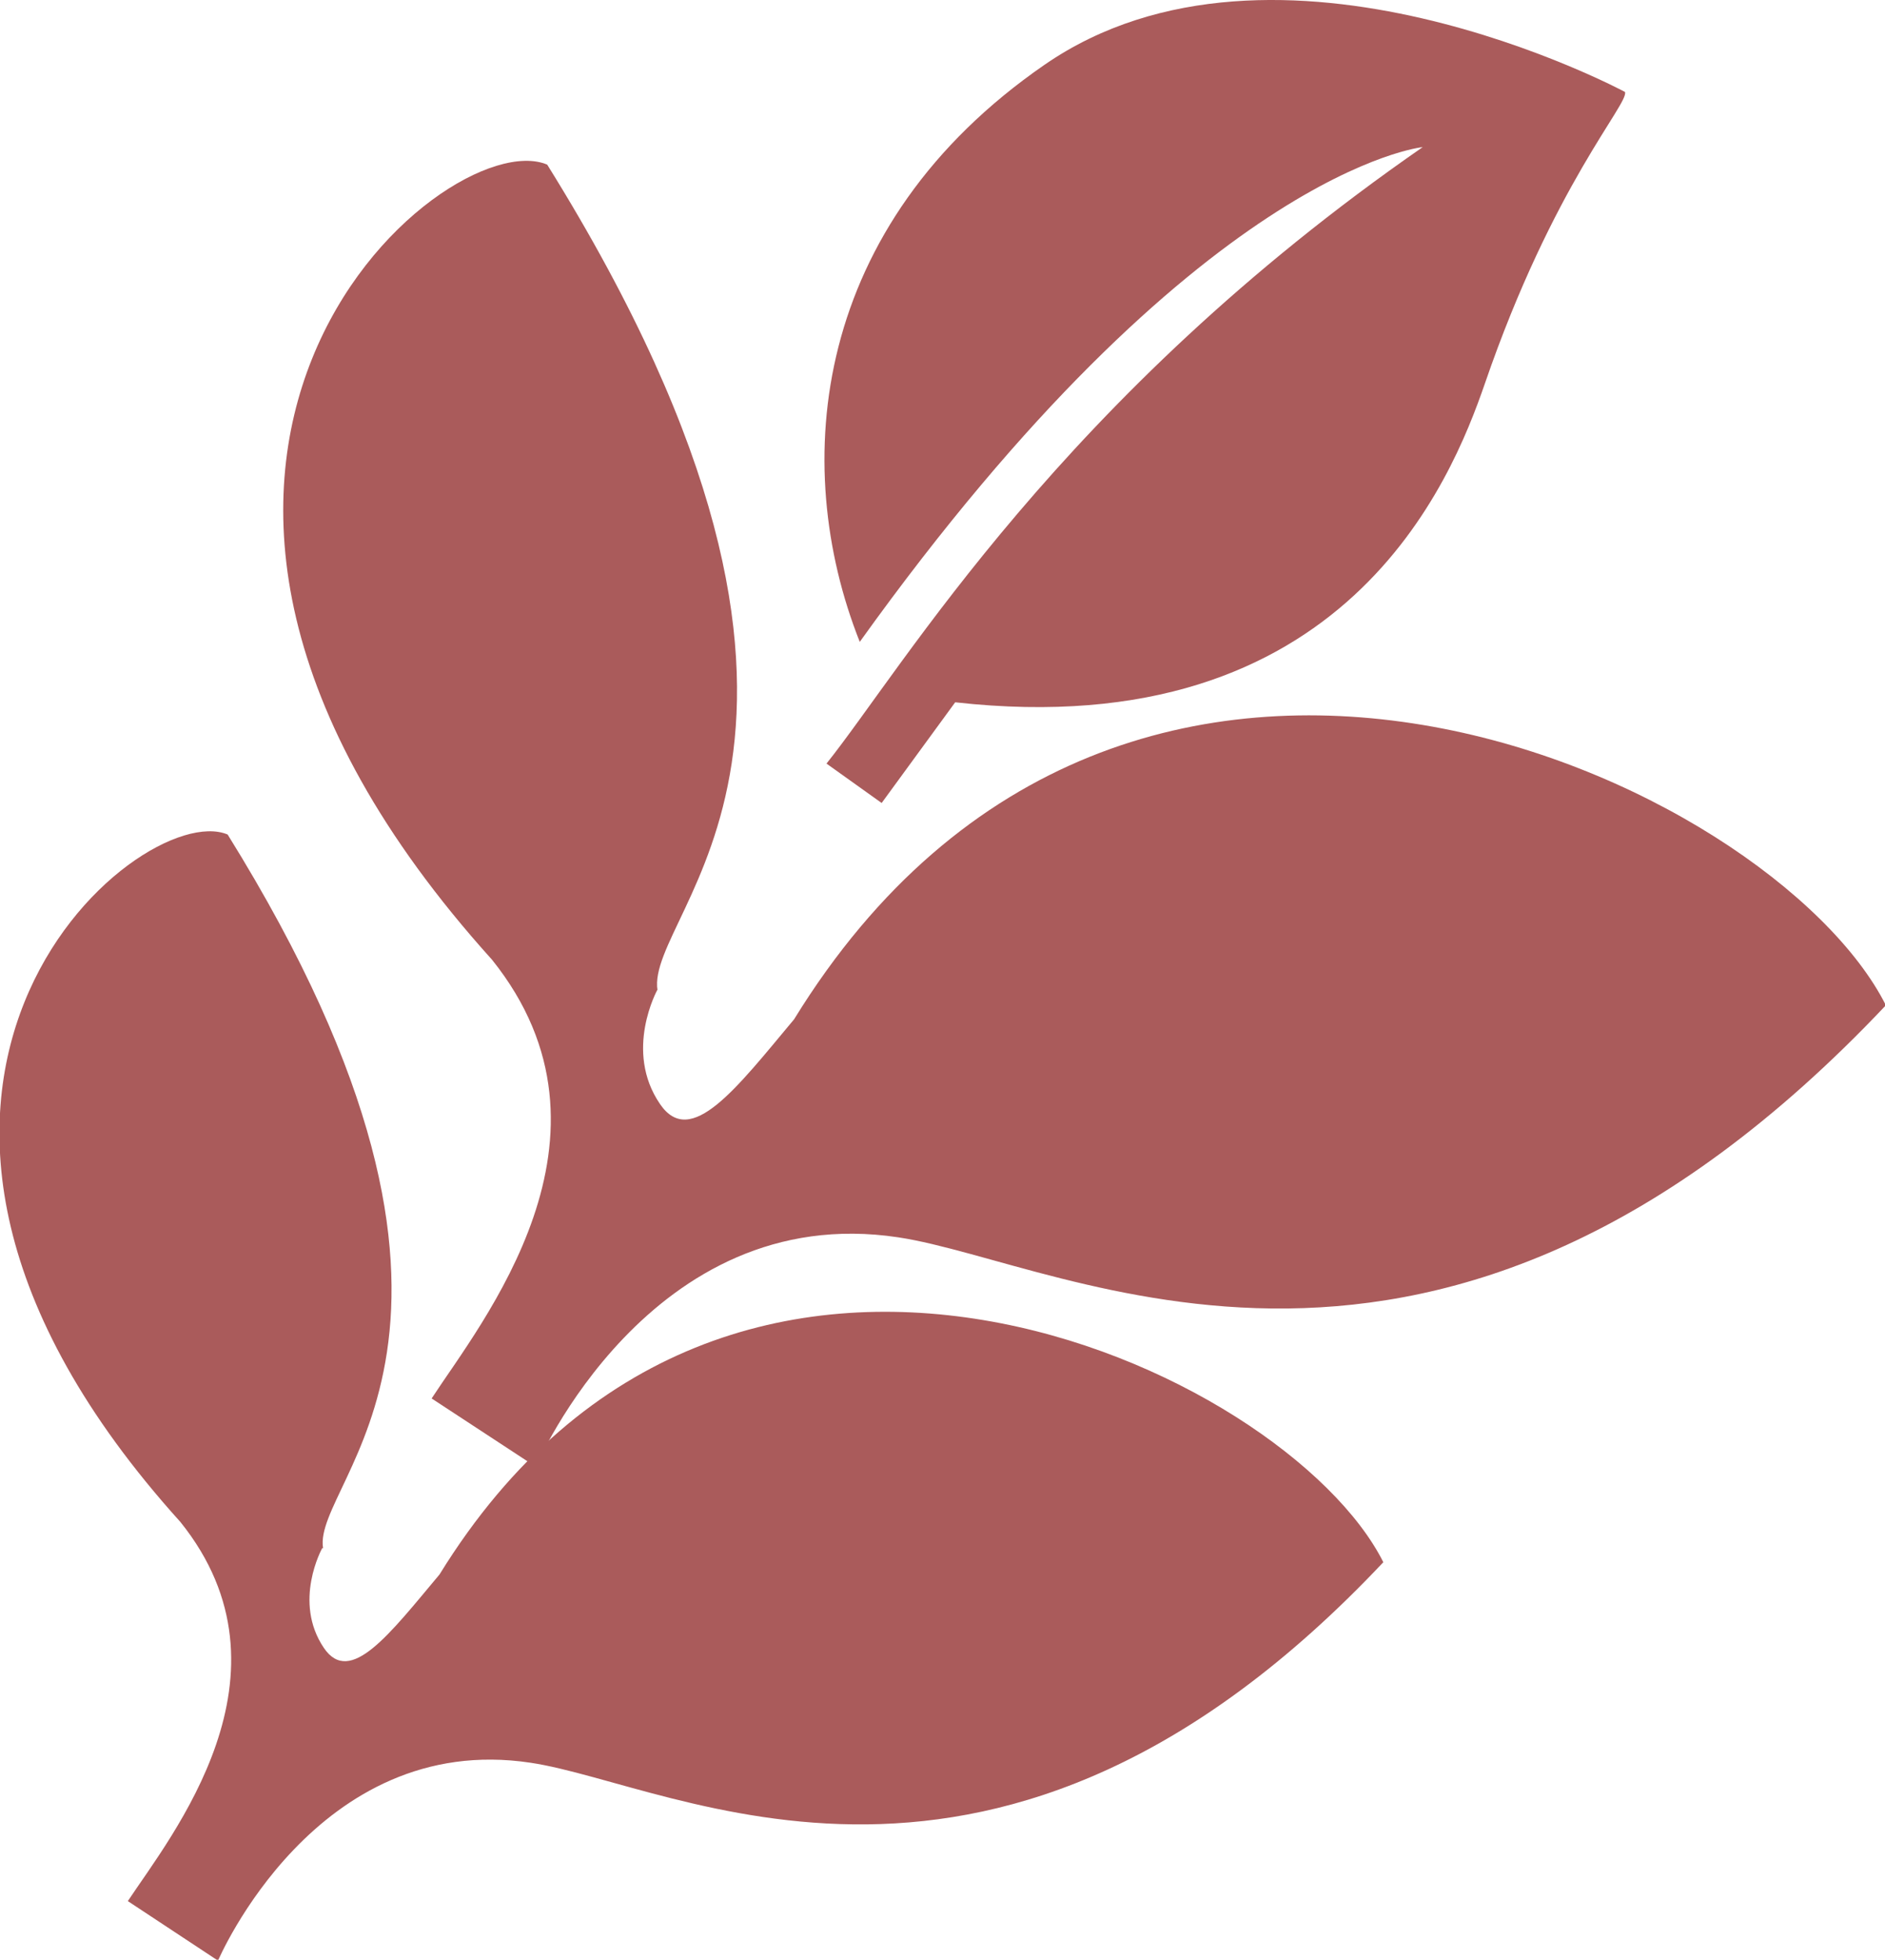
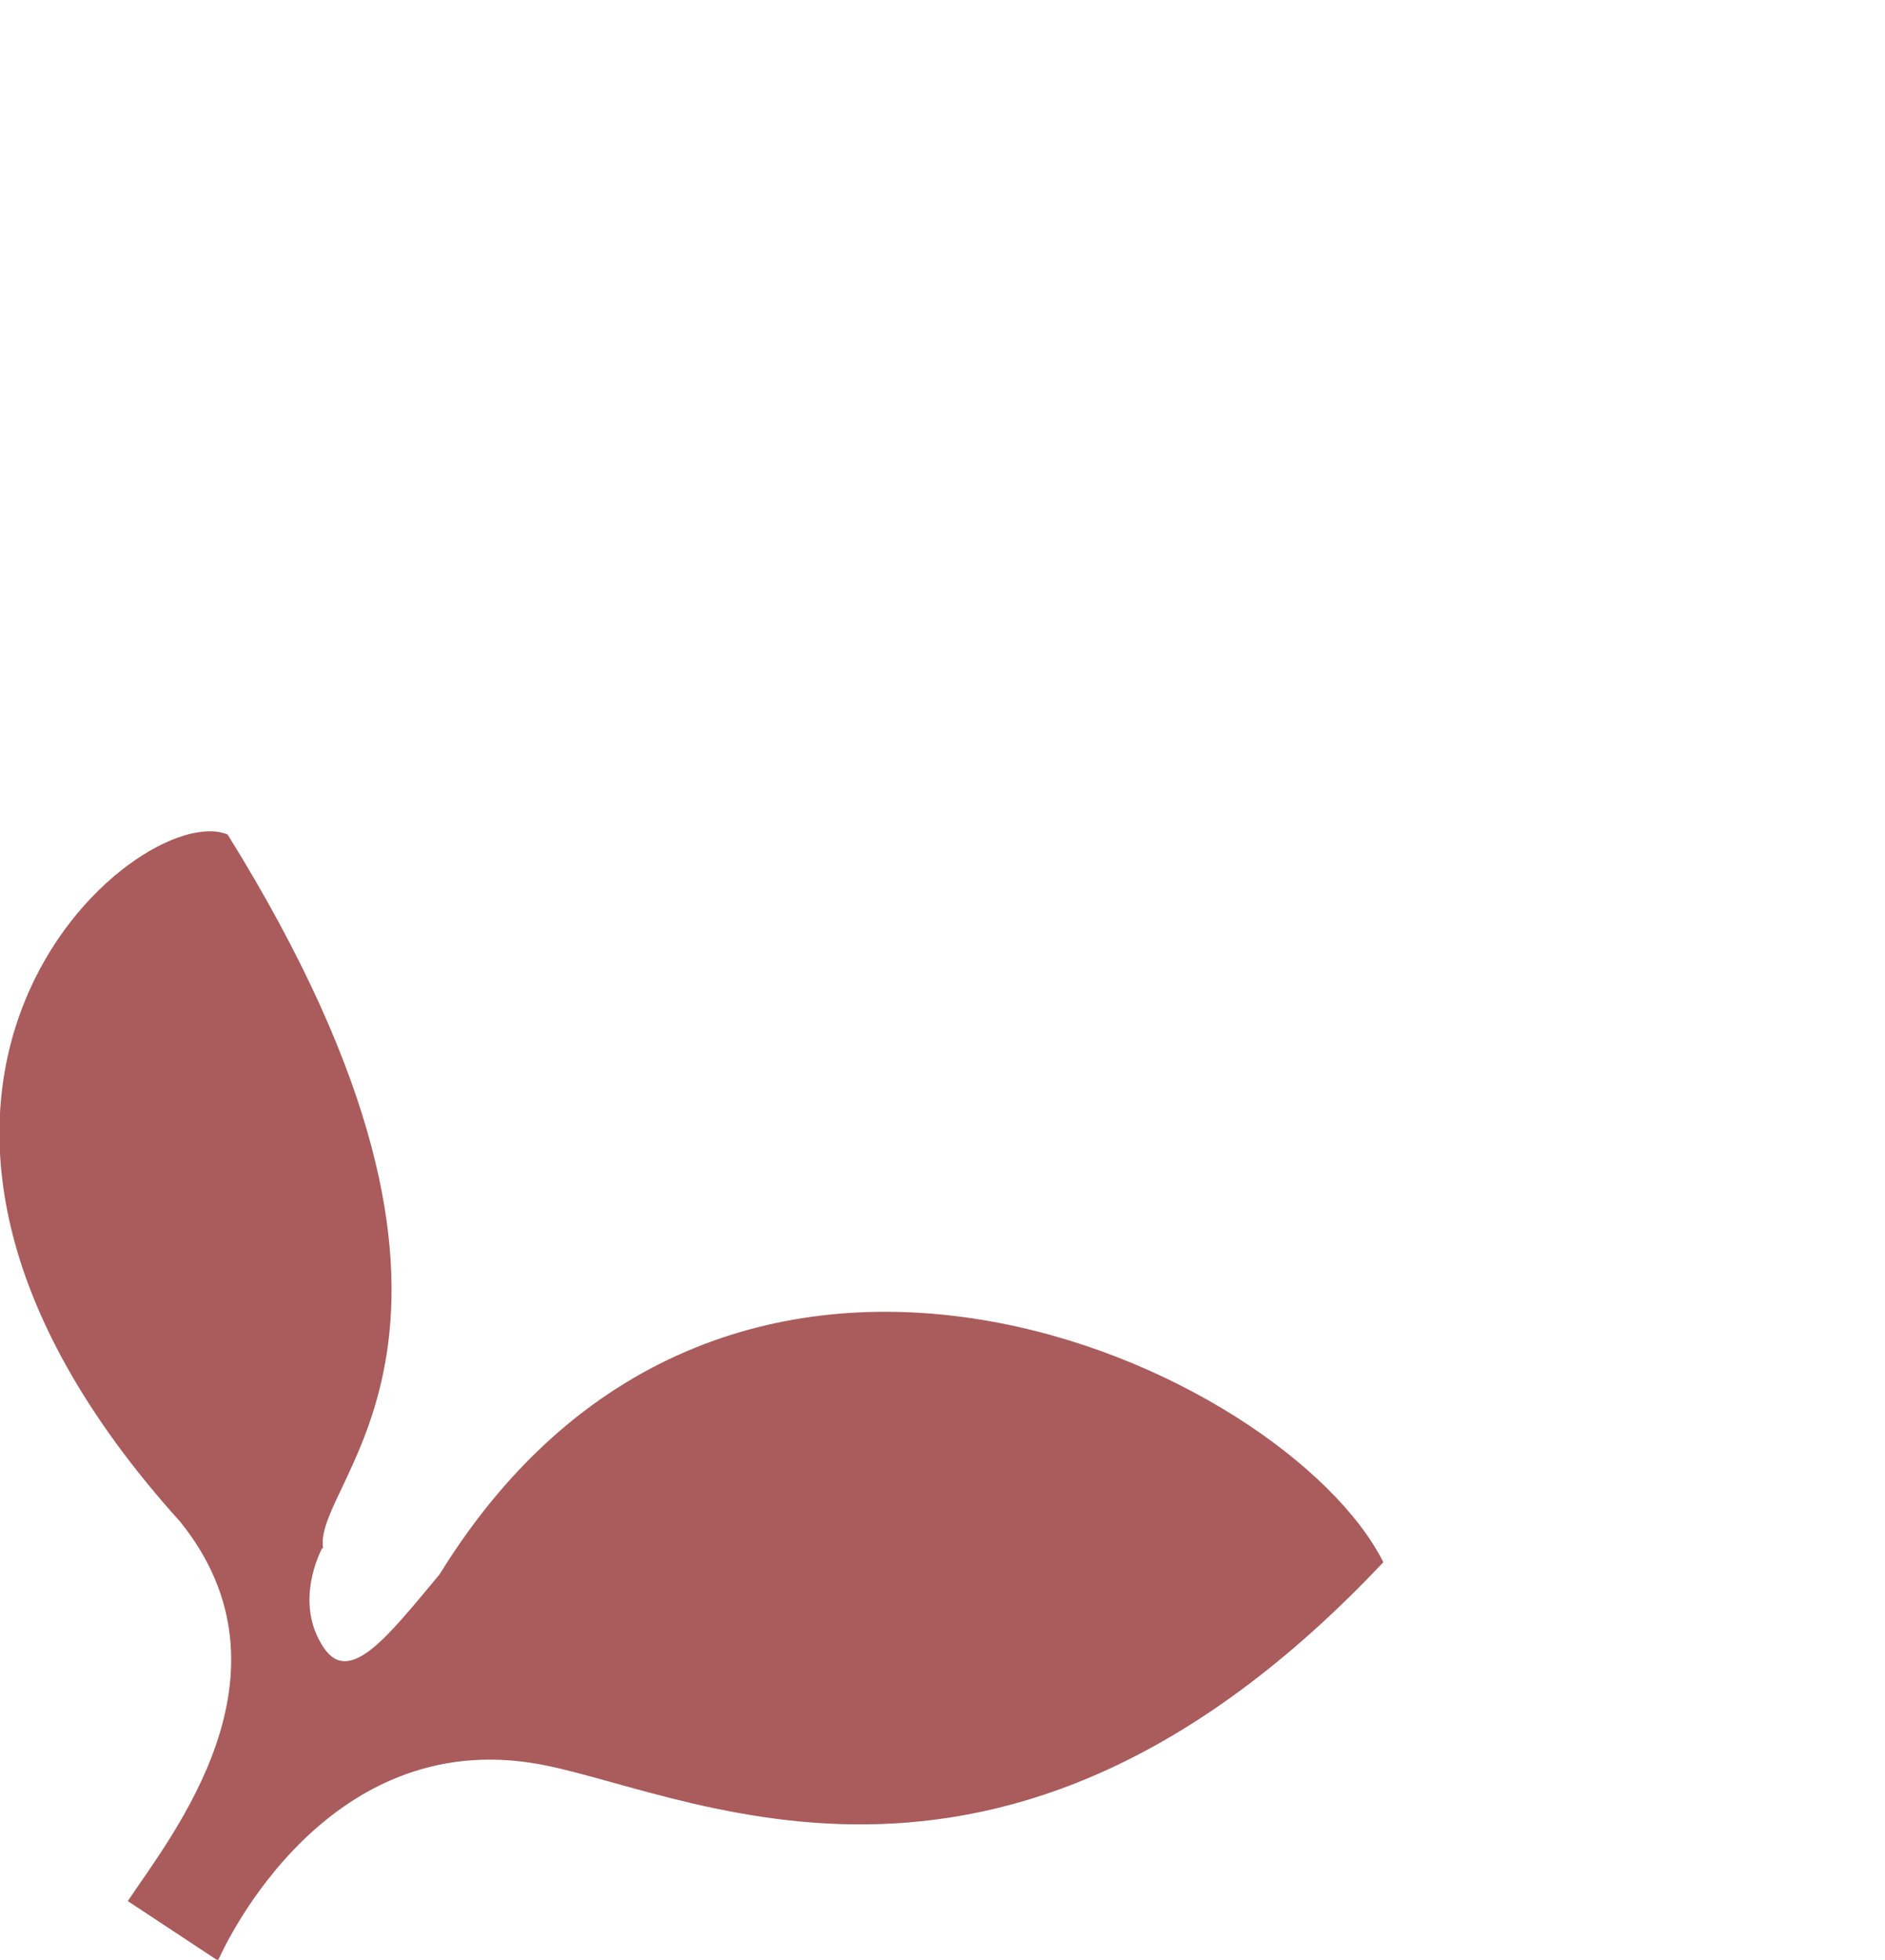
<svg xmlns="http://www.w3.org/2000/svg" id="_レイヤー_2" viewBox="0 0 21.53 22.38">
  <defs>
    <style>.cls-1{fill:#aa5b5b;stroke-width:0px;}</style>
  </defs>
  <g id="_レイヤー_1-2">
    <path class="cls-1" d="M3.69,17.68c-.13-.79,2.44-2.47-1.09-8.15-1.02-.43-4.99,2.92-.54,7.85,1.4,1.74-.11,3.59-.6,4.33l1.03.68s1.12-2.63,3.57-2.26c1.67.25,5.33,2.39,9.74-2.29-1.11-2.21-7.48-5.21-10.78.14-.57.68-1.02,1.28-1.32.84-.36-.53-.02-1.14-.02-1.14Z" />
-     <path class="cls-1" d="M7.51,11.31c-.15-.92,2.83-2.86-1.26-9.43-1.18-.5-5.77,3.38-.63,9.08,1.62,2.02-.13,4.15-.69,5.01l1.19.78s1.3-3.05,4.14-2.62c1.93.29,6.17,2.76,11.28-2.65-1.29-2.56-8.66-6.03-12.47.16-.66.79-1.18,1.48-1.53.97-.42-.61-.03-1.31-.03-1.31Z" />
-     <path class="cls-1" d="M11.93.74c-2.65,1.83-2.92,4.55-2.11,6.59,3.87-5.4,6.43-5.65,6.43-5.65-4.13,2.86-5.93,5.94-6.81,7.04l.63.45.84-1.15c4.46.5,5.67-2.54,6.05-3.64.78-2.27,1.65-3.2,1.6-3.33,0,0-3.98-2.14-6.63-.31Z" />
  </g>
</svg>